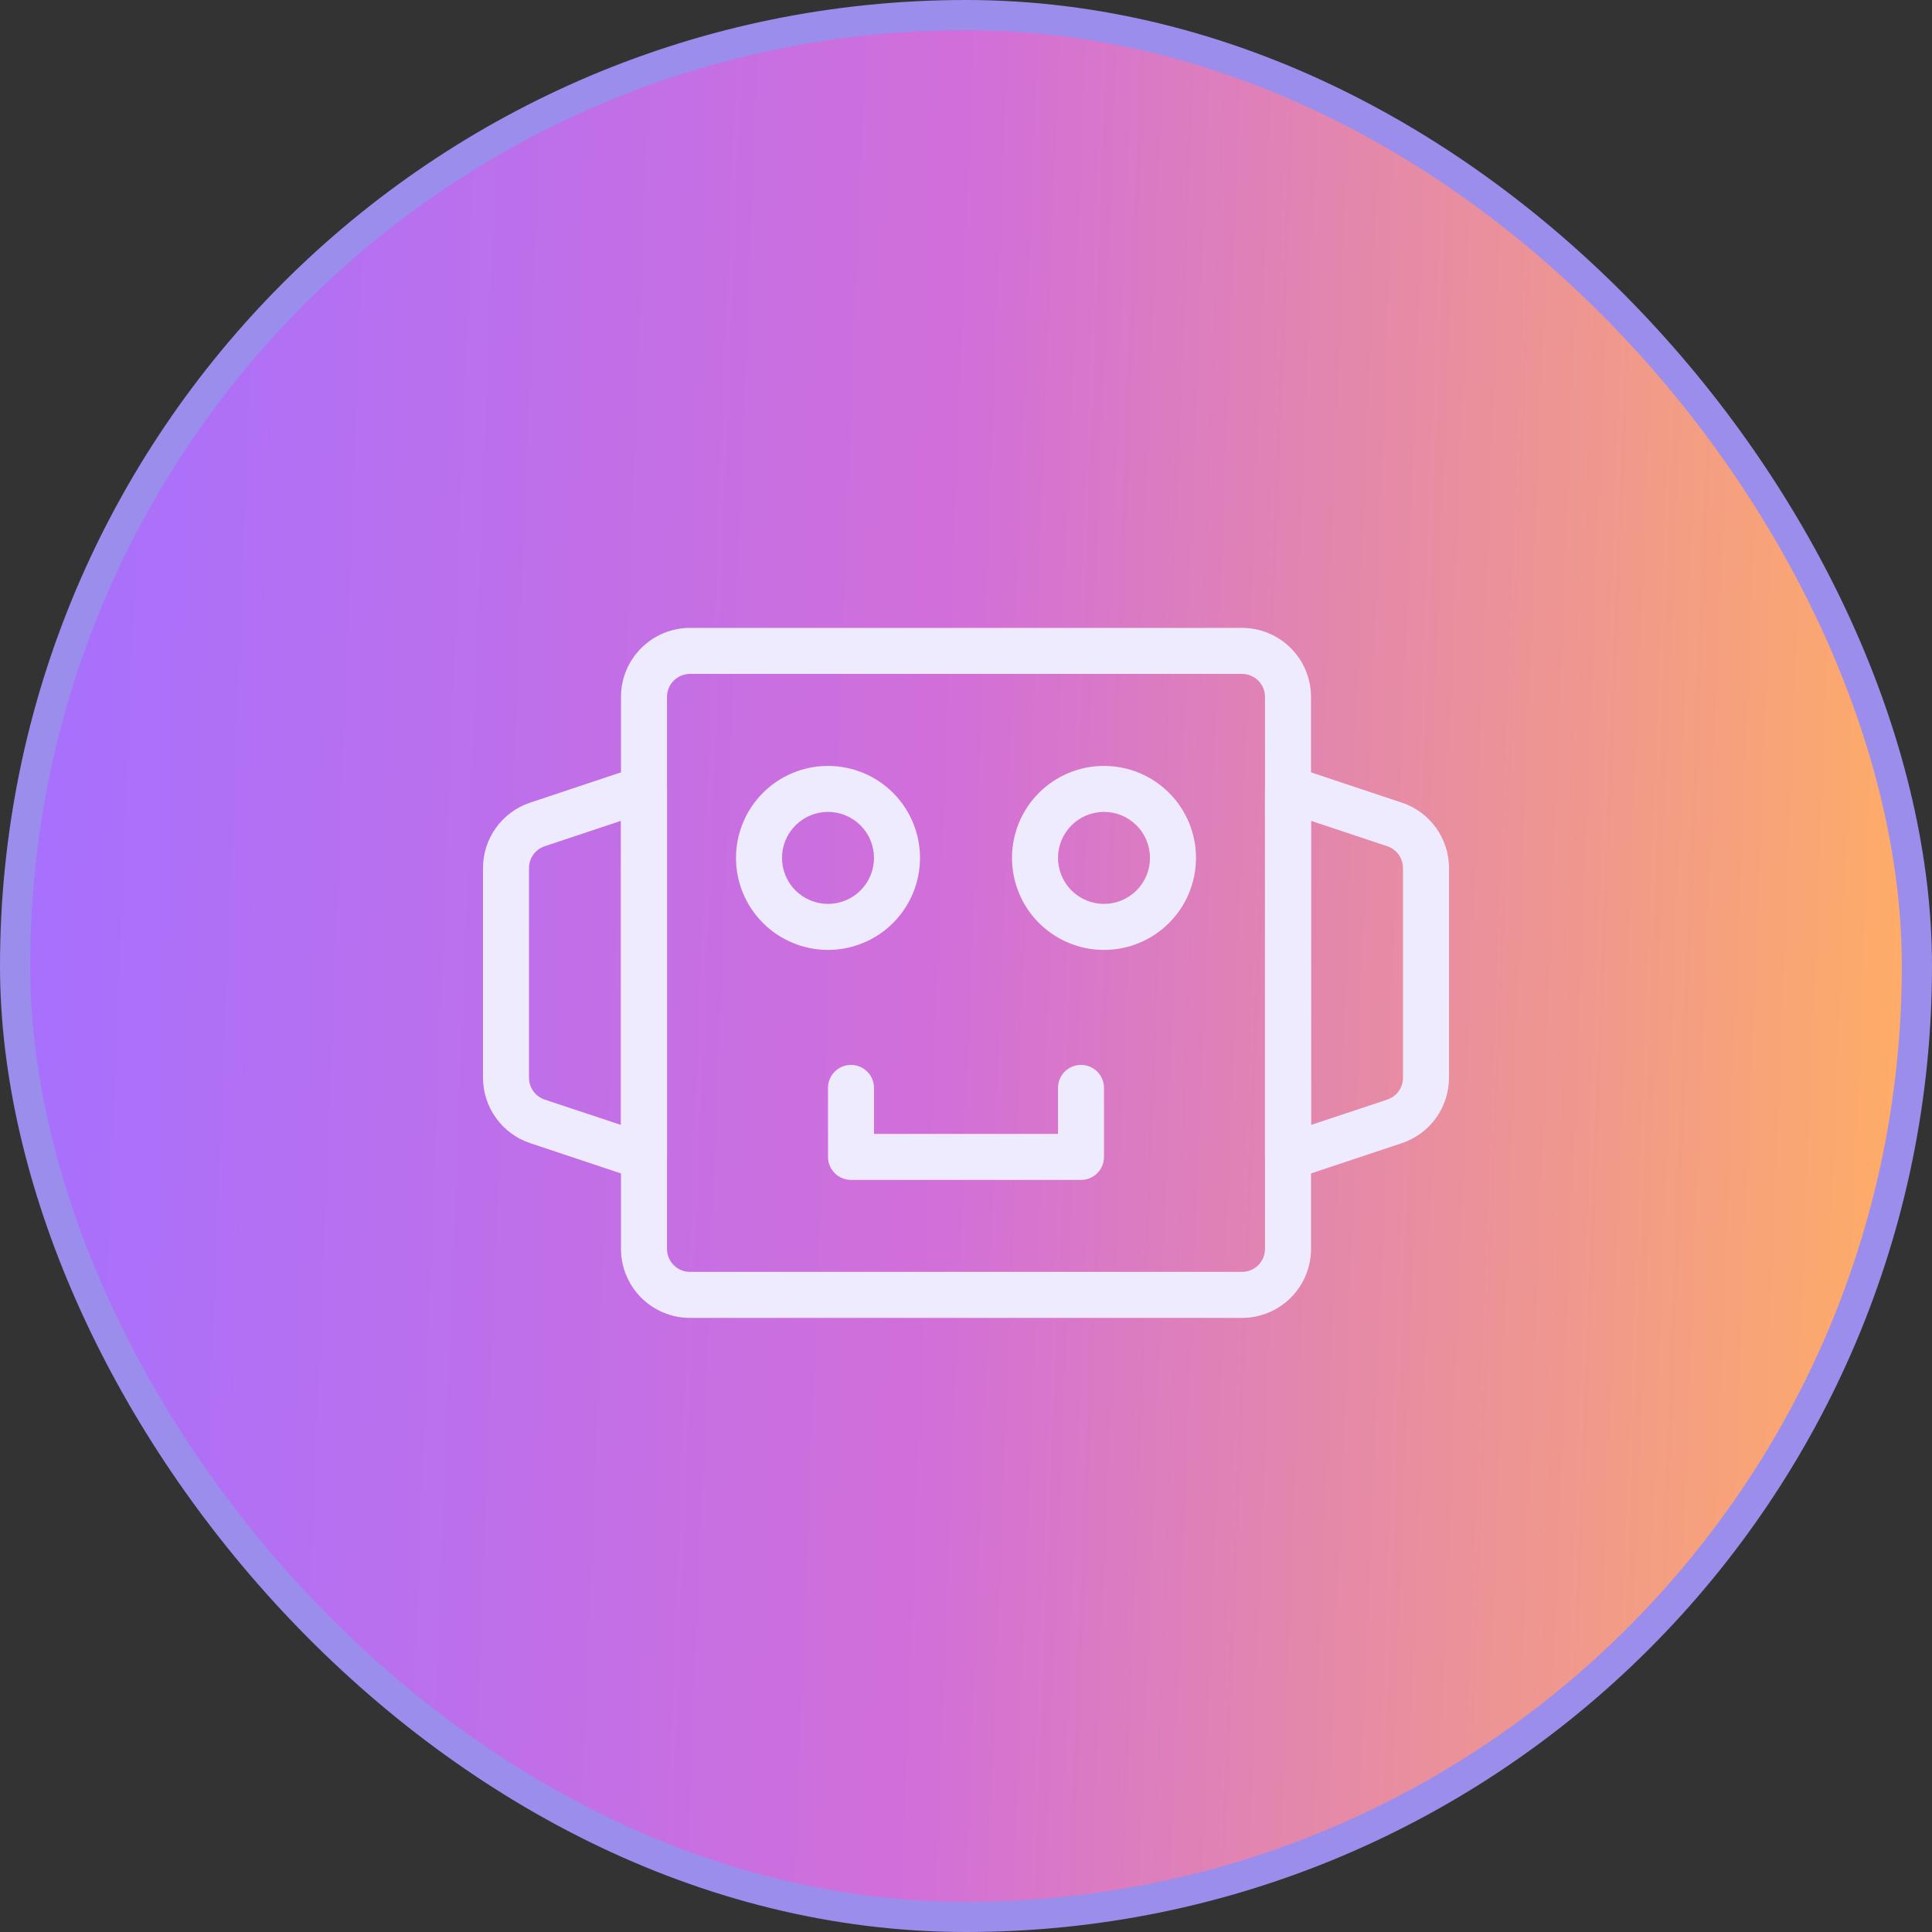
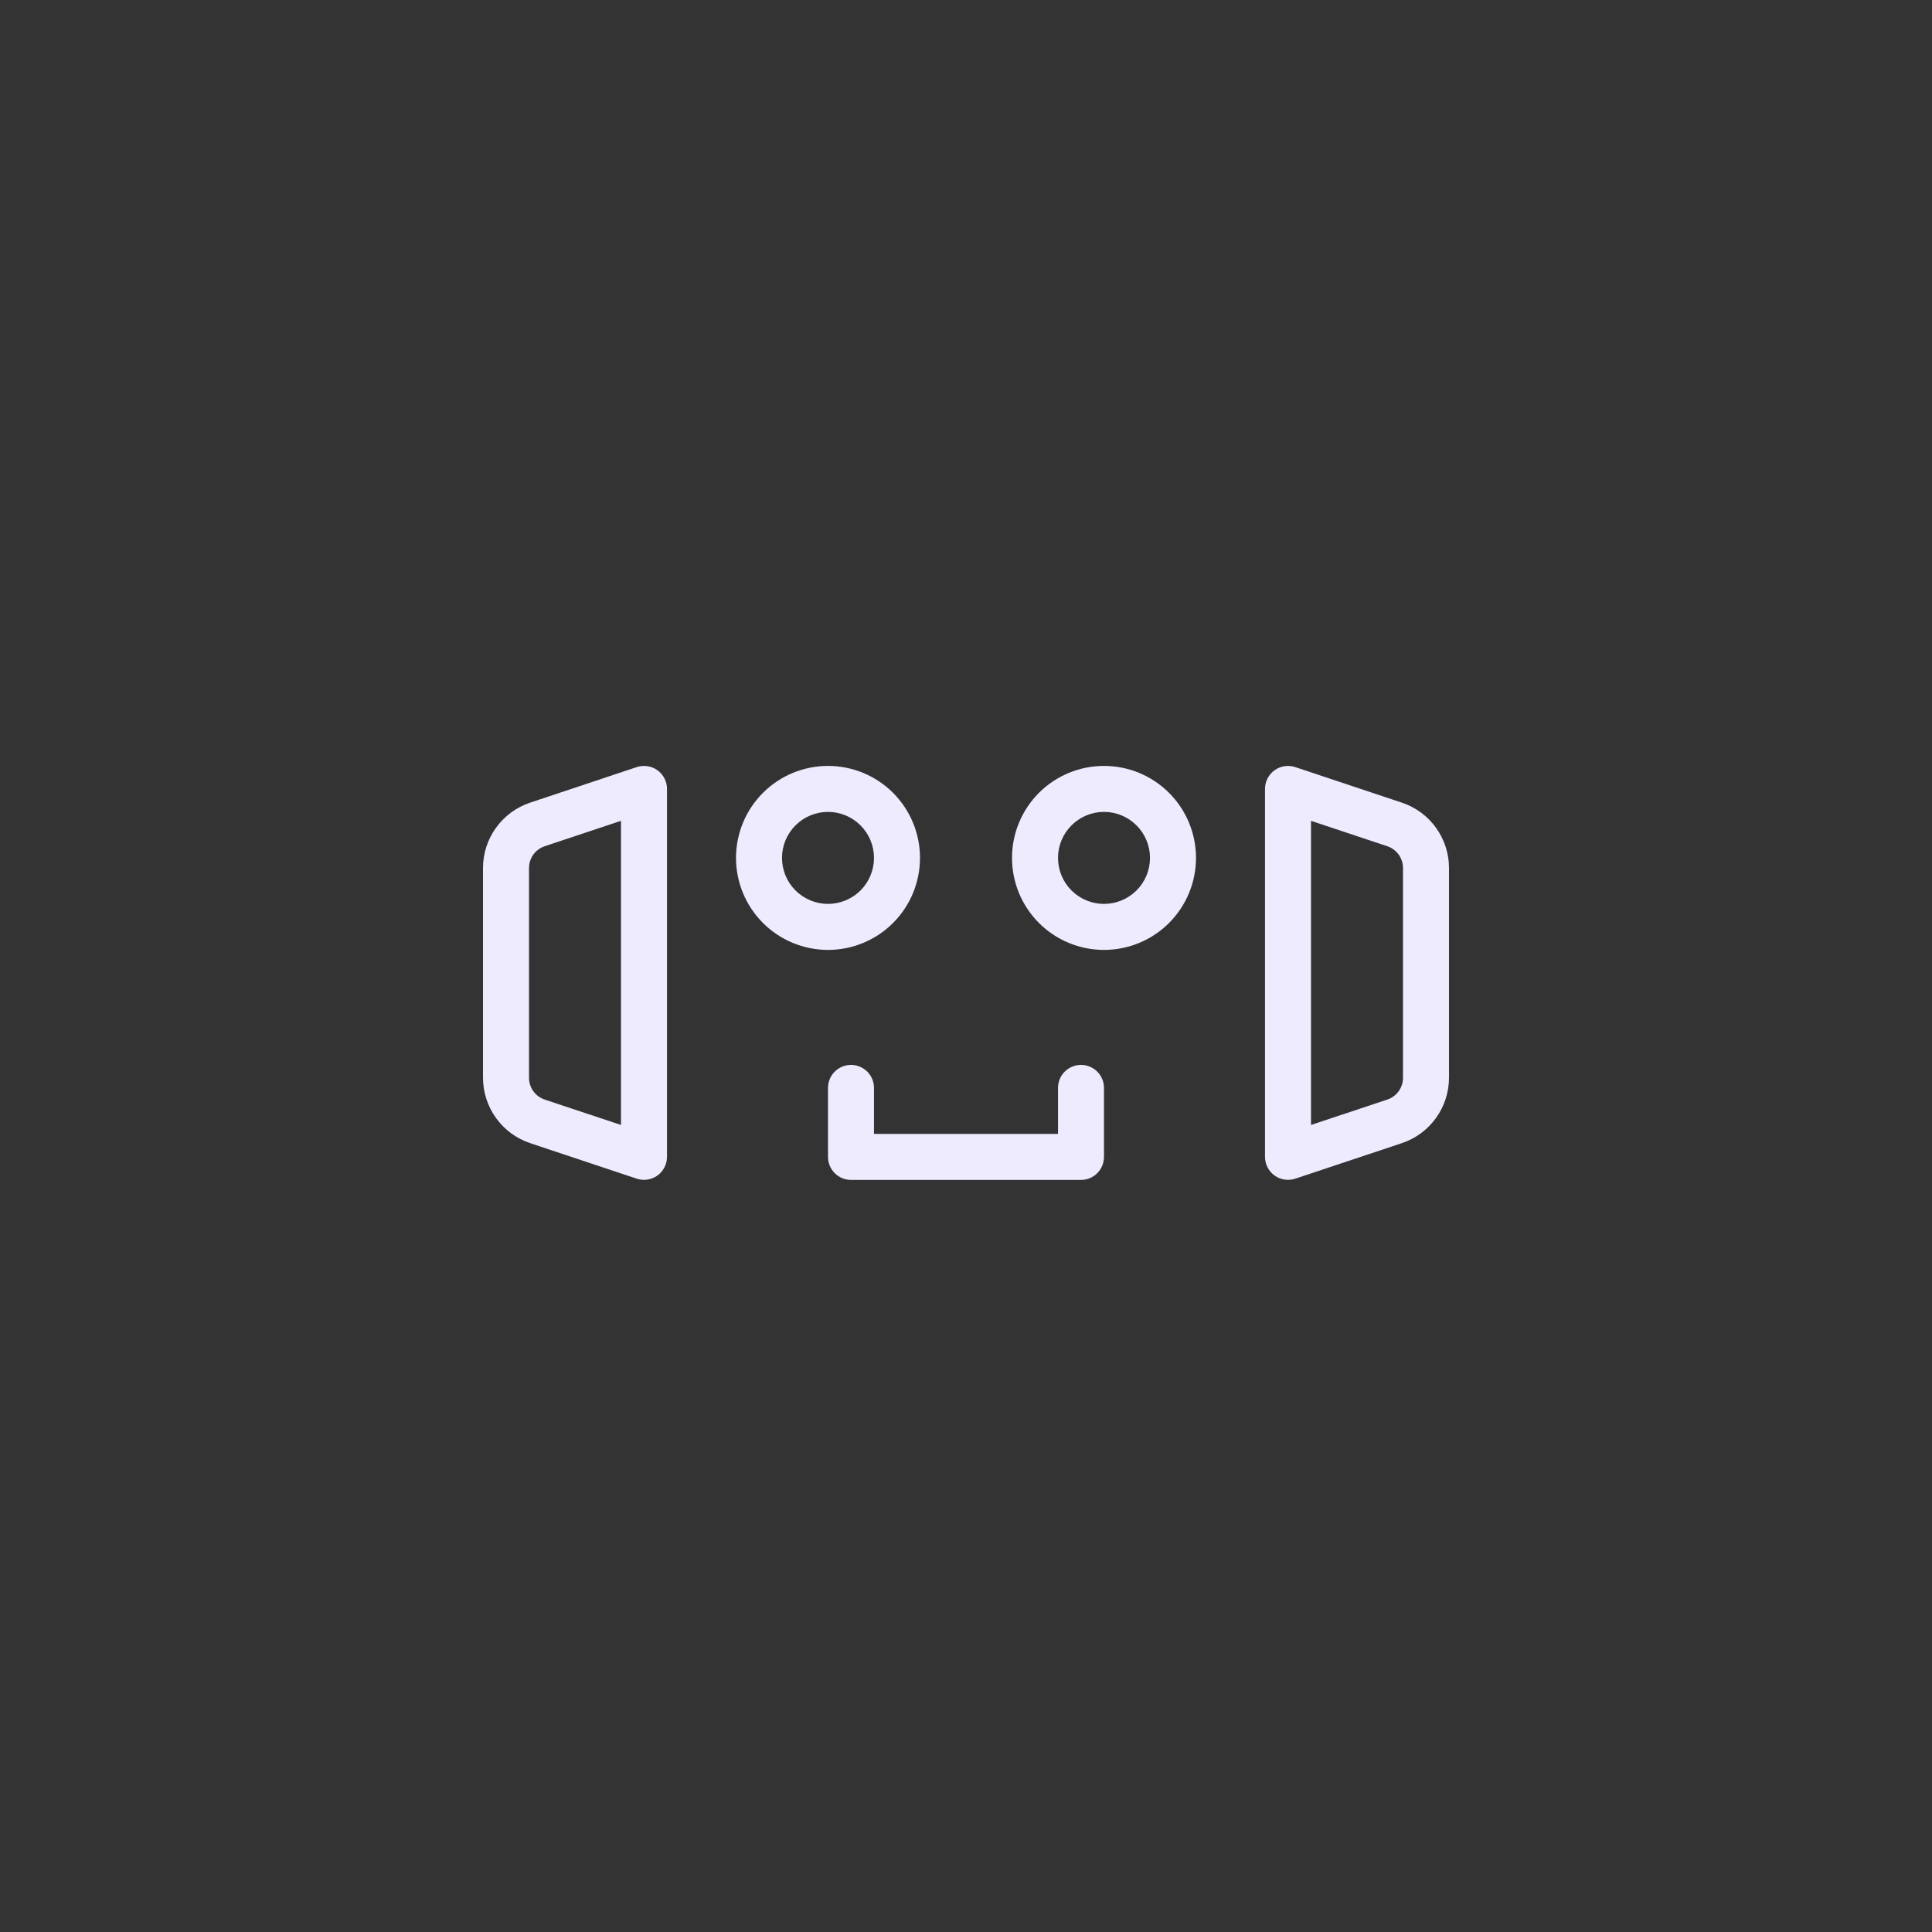
<svg xmlns="http://www.w3.org/2000/svg" width="64" height="64" viewBox="0 0 64 64" fill="none">
  <rect x="0" y="0" width="64" height="64" fill="#333333" stroke="none" />
-   <rect x="0.5" y="0.5" width="63" height="63" rx="31.5" fill="url(#paint0_linear_299_696)" />
-   <rect x="0.5" y="0.5" width="63" height="63" rx="31.5" stroke="#9A8DEC" />
  <g clip-path="url(#clip0_299_696)">
-     <path fill-rule="evenodd" clip-rule="evenodd" d="M20.571 23.086C20.571 22.48 20.812 21.898 21.241 21.47C21.669 21.041 22.251 20.8 22.857 20.8H41.143C41.749 20.8 42.33 21.041 42.759 21.47C43.188 21.898 43.429 22.48 43.429 23.086V41.371C43.429 41.978 43.188 42.559 42.759 42.988C42.33 43.416 41.749 43.657 41.143 43.657H22.857C22.251 43.657 21.669 43.416 21.241 42.988C20.812 42.559 20.571 41.978 20.571 41.371V23.086ZM22.857 22.324C22.655 22.324 22.461 22.404 22.318 22.547C22.175 22.69 22.095 22.884 22.095 23.086V41.371C22.095 41.574 22.175 41.767 22.318 41.91C22.461 42.053 22.655 42.133 22.857 42.133H41.143C41.345 42.133 41.539 42.053 41.682 41.91C41.825 41.767 41.905 41.574 41.905 41.371V23.086C41.905 22.884 41.825 22.69 41.682 22.547C41.539 22.404 41.345 22.324 41.143 22.324H22.857Z" fill="#EEEBFF" />
    <path fill-rule="evenodd" clip-rule="evenodd" d="M27.429 38.324C27.429 38.526 27.509 38.72 27.652 38.863C27.795 39.006 27.988 39.086 28.191 39.086H35.809C36.012 39.086 36.205 39.006 36.348 38.863C36.491 38.72 36.571 38.526 36.571 38.324V36.038C36.571 35.836 36.491 35.642 36.348 35.499C36.205 35.357 36.012 35.276 35.809 35.276C35.608 35.276 35.414 35.357 35.271 35.499C35.128 35.642 35.048 35.836 35.048 36.038V37.562H28.952V36.038C28.952 35.836 28.872 35.642 28.729 35.499C28.586 35.357 28.392 35.276 28.191 35.276C27.988 35.276 27.795 35.357 27.652 35.499C27.509 35.642 27.429 35.836 27.429 36.038V38.324ZM42.222 25.515C42.32 25.445 42.433 25.398 42.552 25.381C42.671 25.363 42.793 25.373 42.907 25.411L46.437 26.588C46.892 26.739 47.287 27.03 47.568 27.419C47.849 27.808 48 28.275 48 28.754V35.7C48 36.18 47.849 36.647 47.568 37.036C47.288 37.426 46.892 37.717 46.437 37.868L42.907 39.045C42.793 39.083 42.671 39.093 42.552 39.075C42.433 39.057 42.32 39.011 42.222 38.941C42.124 38.87 42.044 38.778 41.989 38.67C41.934 38.563 41.905 38.444 41.905 38.324V26.134C41.905 26.013 41.934 25.893 41.989 25.786C42.044 25.678 42.124 25.585 42.222 25.515ZM43.429 27.191V37.266L45.955 36.425C46.107 36.375 46.239 36.278 46.333 36.148C46.426 36.018 46.476 35.862 46.476 35.702V28.756C46.476 28.596 46.426 28.44 46.333 28.31C46.239 28.18 46.107 28.083 45.955 28.032L43.429 27.191ZM21.778 25.515C21.68 25.445 21.567 25.398 21.448 25.381C21.329 25.363 21.207 25.373 21.093 25.411L17.563 26.588C17.108 26.739 16.713 27.03 16.432 27.419C16.151 27.808 16 28.275 16 28.754V35.7C16 36.18 16.151 36.647 16.432 37.036C16.712 37.426 17.108 37.717 17.563 37.868L21.093 39.045C21.207 39.083 21.329 39.093 21.448 39.075C21.567 39.057 21.68 39.011 21.778 38.941C21.876 38.87 21.956 38.778 22.011 38.67C22.066 38.563 22.095 38.444 22.095 38.324V26.134C22.095 26.013 22.067 25.893 22.011 25.786C21.956 25.678 21.876 25.585 21.778 25.515ZM20.571 27.191V37.266L18.045 36.425C17.893 36.375 17.761 36.278 17.667 36.148C17.574 36.018 17.524 35.862 17.524 35.702V28.756C17.524 28.596 17.574 28.44 17.667 28.31C17.761 28.18 17.893 28.083 18.045 28.032L20.571 27.191ZM27.429 26.895C27.024 26.895 26.637 27.056 26.351 27.342C26.065 27.628 25.905 28.015 25.905 28.419C25.905 28.823 26.065 29.211 26.351 29.497C26.637 29.782 27.024 29.943 27.429 29.943C27.833 29.943 28.22 29.782 28.506 29.497C28.792 29.211 28.952 28.823 28.952 28.419C28.952 28.015 28.792 27.628 28.506 27.342C28.22 27.056 27.833 26.895 27.429 26.895ZM24.381 28.419C24.381 27.611 24.702 26.836 25.274 26.264C25.845 25.693 26.62 25.372 27.429 25.372C28.237 25.372 29.012 25.693 29.584 26.264C30.155 26.836 30.476 27.611 30.476 28.419C30.476 29.227 30.155 30.003 29.584 30.574C29.012 31.146 28.237 31.467 27.429 31.467C26.62 31.467 25.845 31.146 25.274 30.574C24.702 30.003 24.381 29.227 24.381 28.419ZM36.571 26.895C36.167 26.895 35.78 27.056 35.494 27.342C35.208 27.628 35.048 28.015 35.048 28.419C35.048 28.823 35.208 29.211 35.494 29.497C35.78 29.782 36.167 29.943 36.571 29.943C36.976 29.943 37.363 29.782 37.649 29.497C37.935 29.211 38.095 28.823 38.095 28.419C38.095 28.015 37.935 27.628 37.649 27.342C37.363 27.056 36.976 26.895 36.571 26.895ZM33.524 28.419C33.524 27.611 33.845 26.836 34.416 26.264C34.988 25.693 35.763 25.372 36.571 25.372C37.38 25.372 38.155 25.693 38.726 26.264C39.298 26.836 39.619 27.611 39.619 28.419C39.619 29.227 39.298 30.003 38.726 30.574C38.155 31.146 37.38 31.467 36.571 31.467C35.763 31.467 34.988 31.146 34.416 30.574C33.845 30.003 33.524 29.227 33.524 28.419Z" fill="#EEEBFF" />
  </g>
  <defs>
    <linearGradient id="paint0_linear_299_696" x1="4.45141e-08" y1="14.72" x2="64.08" y2="17.213" gradientUnits="userSpaceOnUse">
      <stop stop-color="#A570FF" />
      <stop offset="0.5" stop-color="#D26FD9" />
      <stop offset="1" stop-color="#FFAD66" />
    </linearGradient>
    <clipPath id="clip0_299_696">
      <rect width="32" height="32" fill="white" transform="translate(16 16)" />
    </clipPath>
  </defs>
</svg>